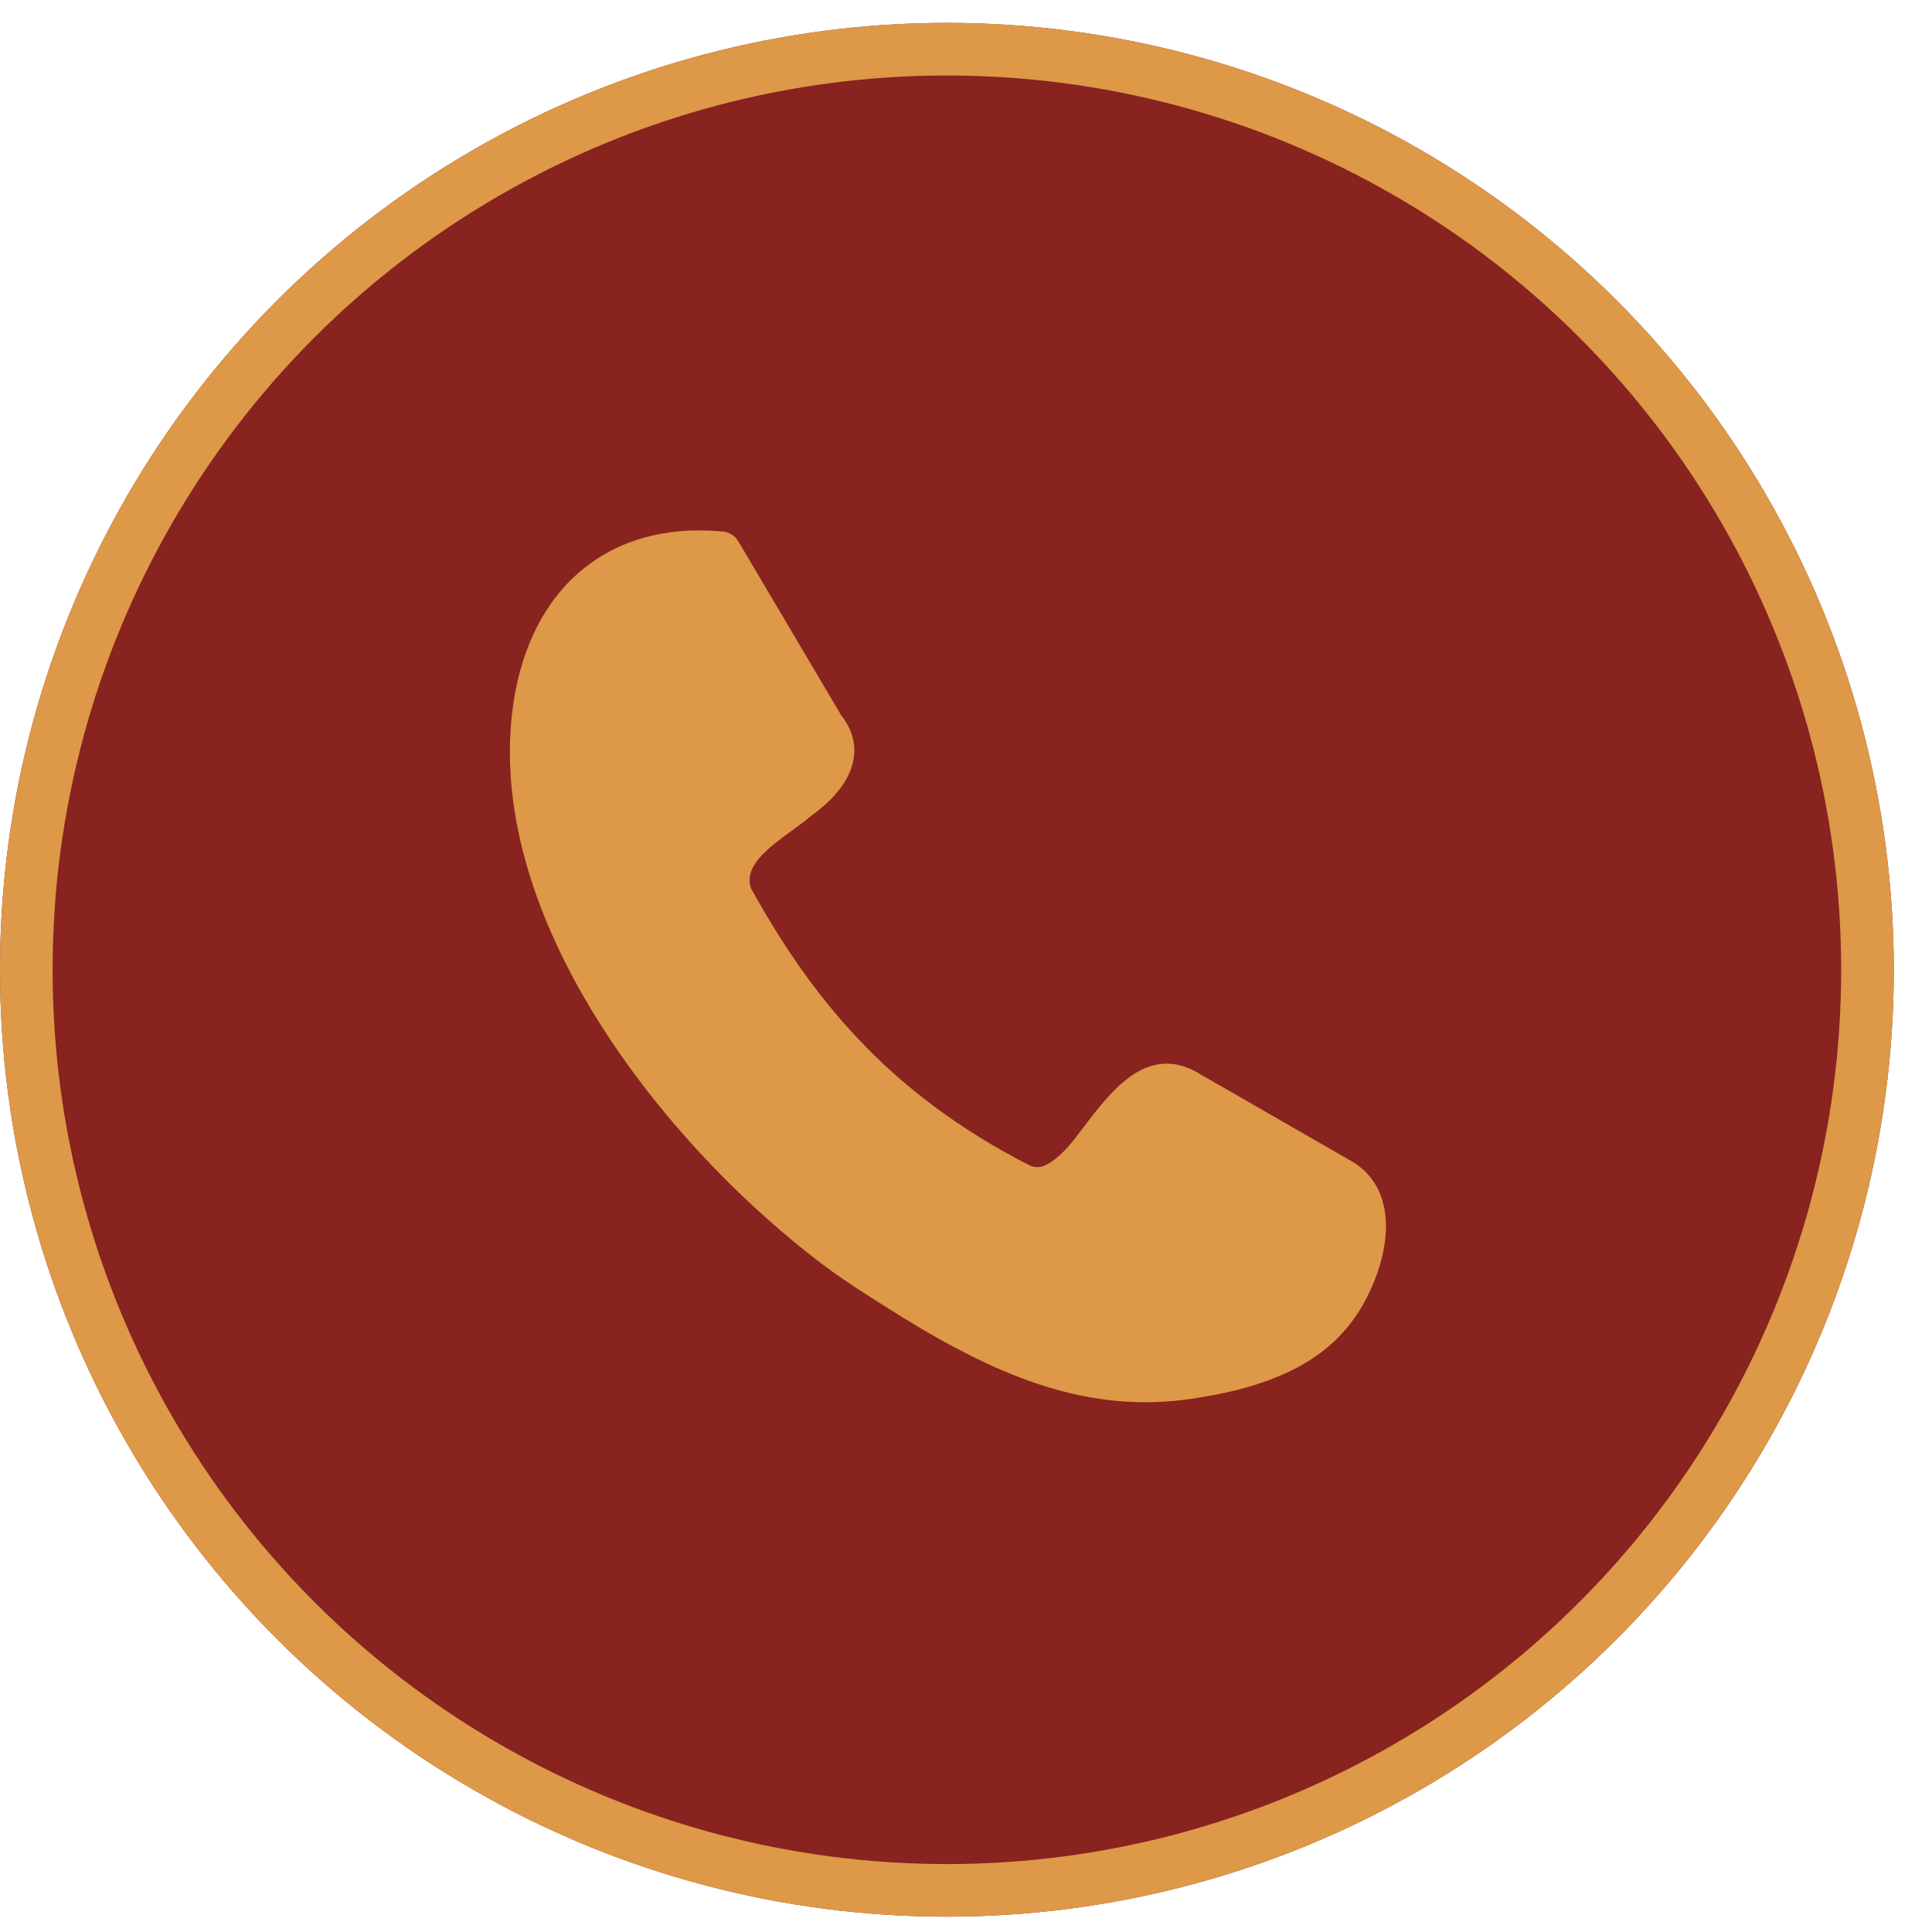
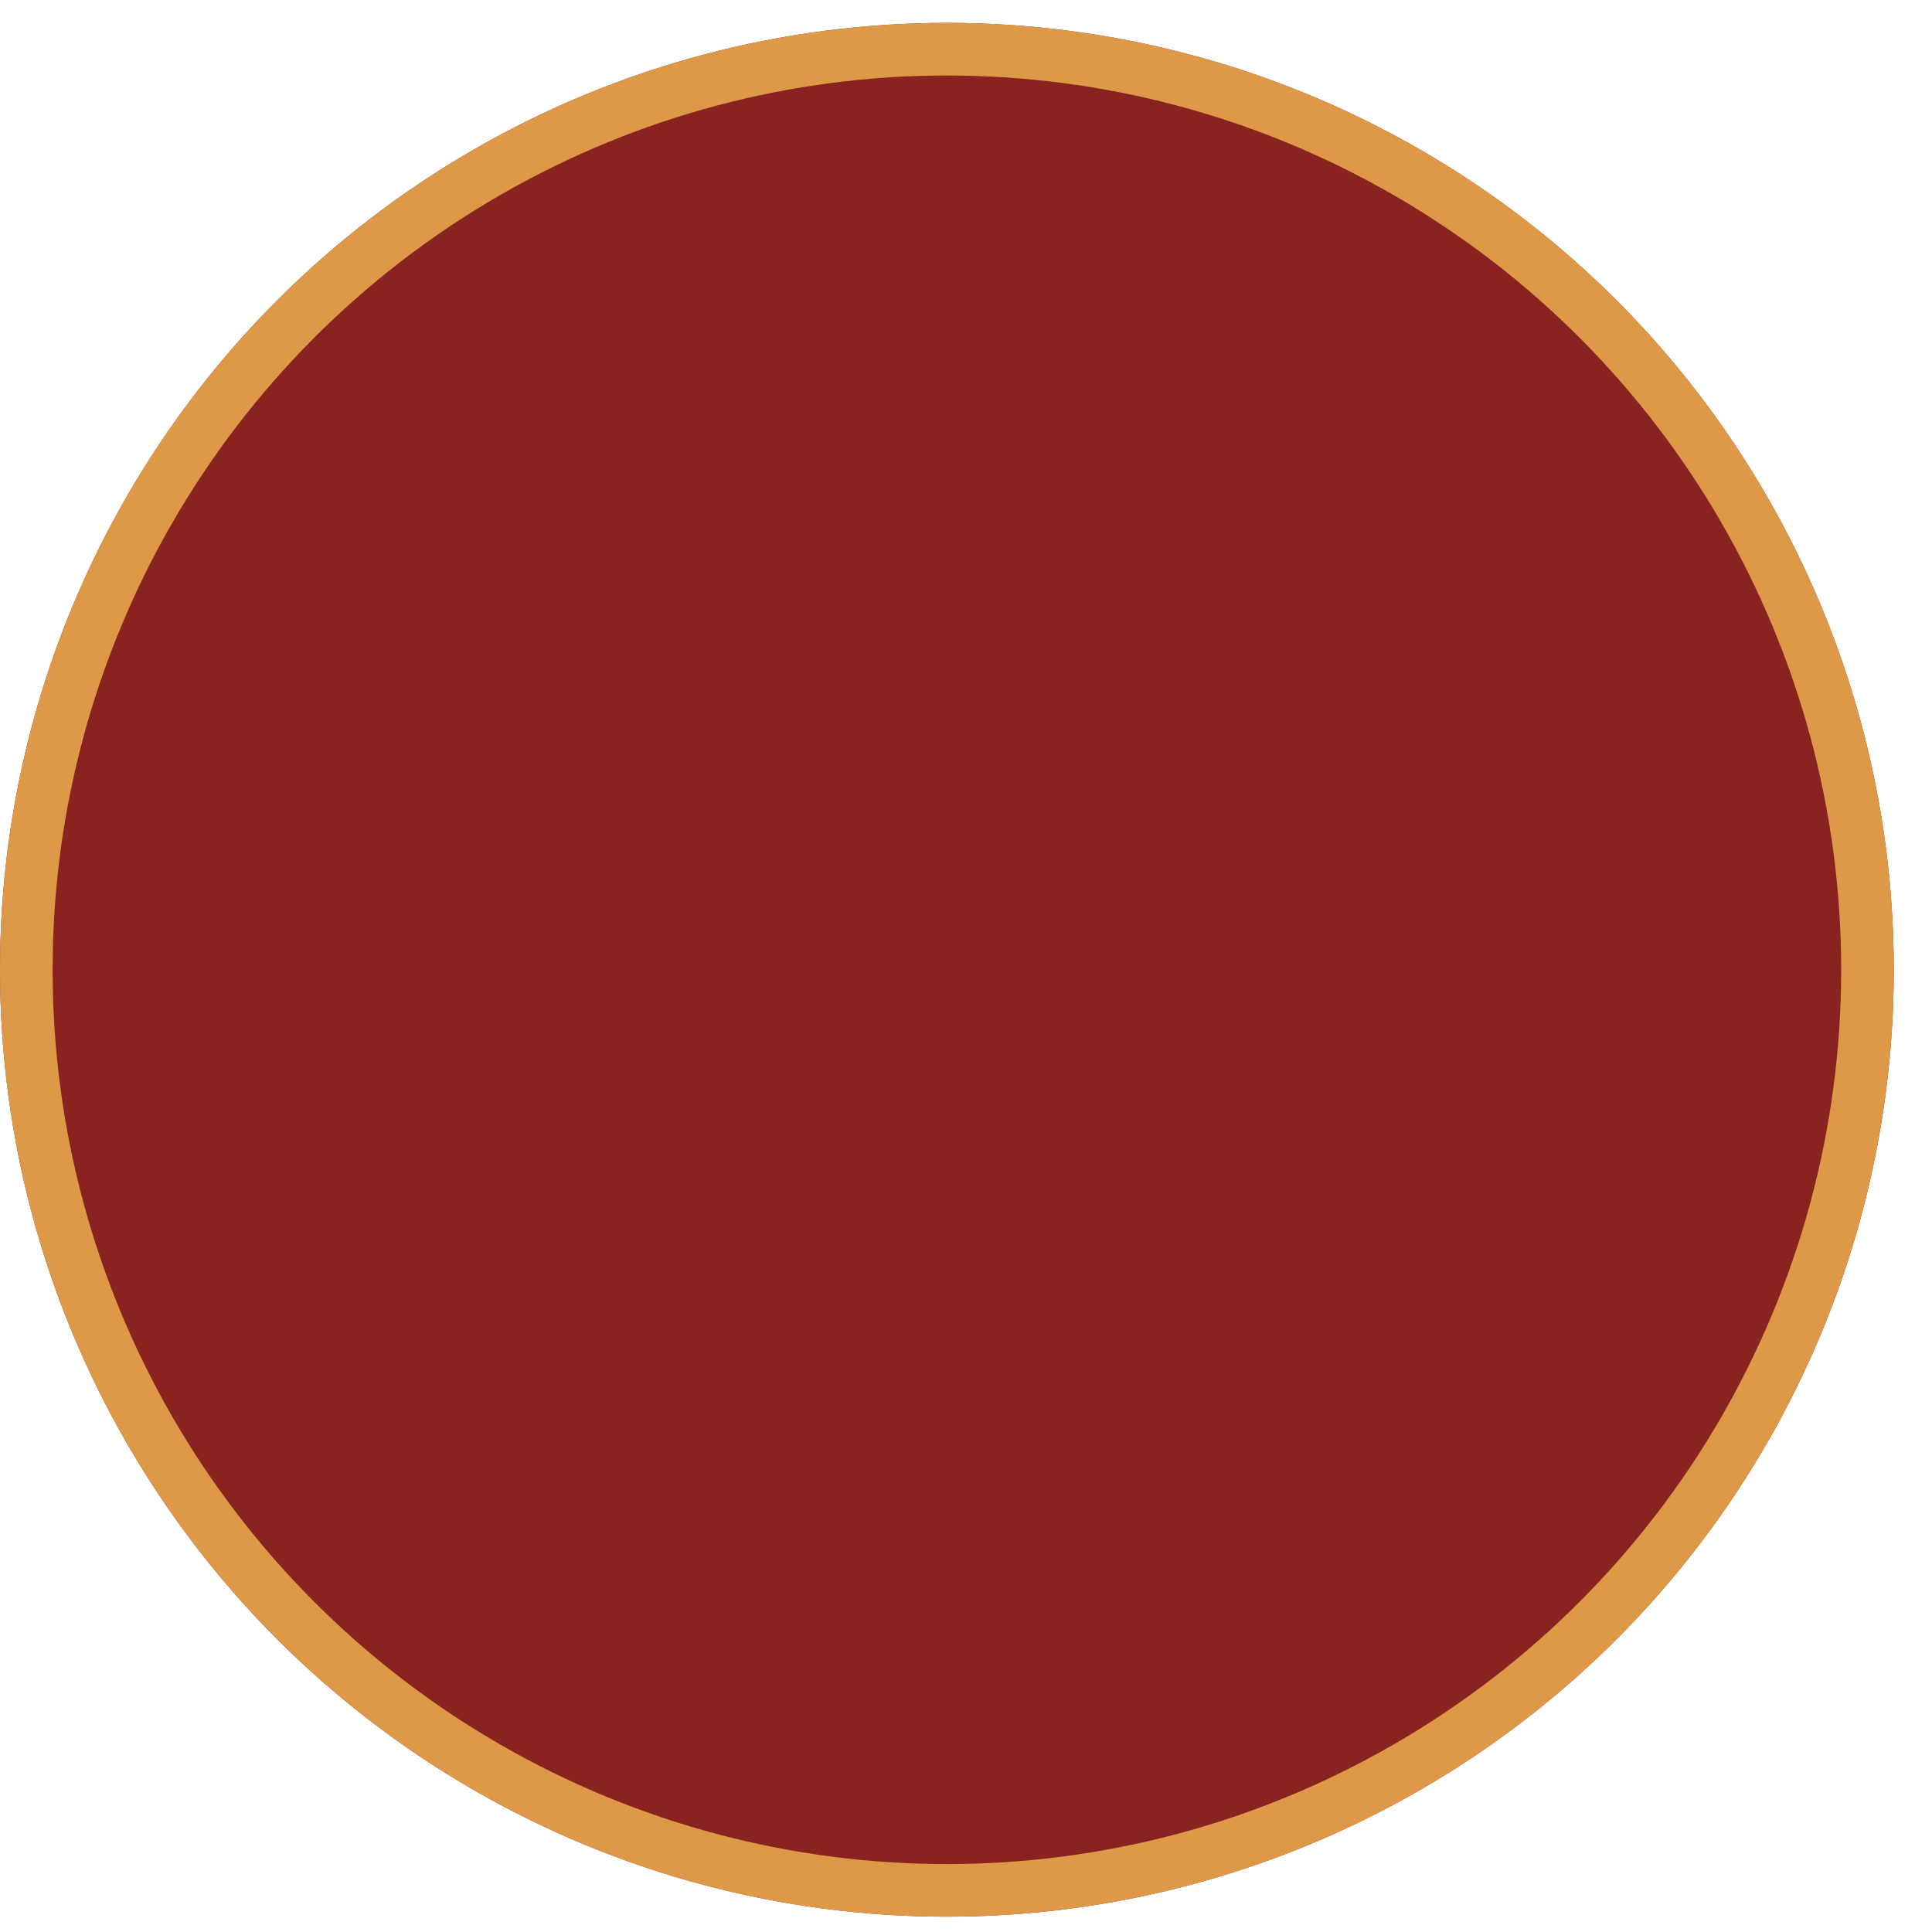
<svg xmlns="http://www.w3.org/2000/svg" width="46" height="46" viewBox="0 0 46 46" fill="none">
  <circle cx="22.545" cy="23.09" r="22.545" fill="#88231F" />
  <circle cx="22.545" cy="23.09" r="21.919" stroke="#DD9848" stroke-width="1.253" />
-   <path d="M17.886 21.16C18.587 22.425 19.395 23.639 20.444 24.746C21.497 25.86 22.806 26.874 24.501 27.74C24.626 27.801 24.745 27.801 24.852 27.759C25.013 27.697 25.178 27.563 25.339 27.402C25.465 27.276 25.621 27.076 25.784 26.857C26.436 26 27.243 24.935 28.382 25.468C28.407 25.48 28.426 25.494 28.452 25.504L32.252 27.689C32.263 27.696 32.277 27.708 32.287 27.714C32.788 28.059 32.995 28.59 33 29.193C33 29.806 32.775 30.496 32.443 31.078C32.005 31.847 31.36 32.356 30.616 32.693C29.908 33.019 29.121 33.194 28.363 33.306C27.175 33.48 26.061 33.368 24.922 33.019C23.808 32.674 22.686 32.105 21.46 31.348L21.37 31.29C20.808 30.939 20.2 30.564 19.604 30.12C17.424 28.473 15.201 26.095 13.753 23.476C12.539 21.279 11.877 18.907 12.238 16.647C12.439 15.408 12.97 14.28 13.897 13.537C14.705 12.885 15.794 12.528 17.203 12.654C17.364 12.666 17.509 12.759 17.585 12.898L20.021 17.017C20.378 17.479 20.422 17.938 20.227 18.396C20.066 18.771 19.74 19.118 19.295 19.441C19.164 19.552 19.008 19.666 18.843 19.785C18.298 20.181 17.678 20.637 17.891 21.174L17.886 21.16Z" fill="#DD9848" />
</svg>